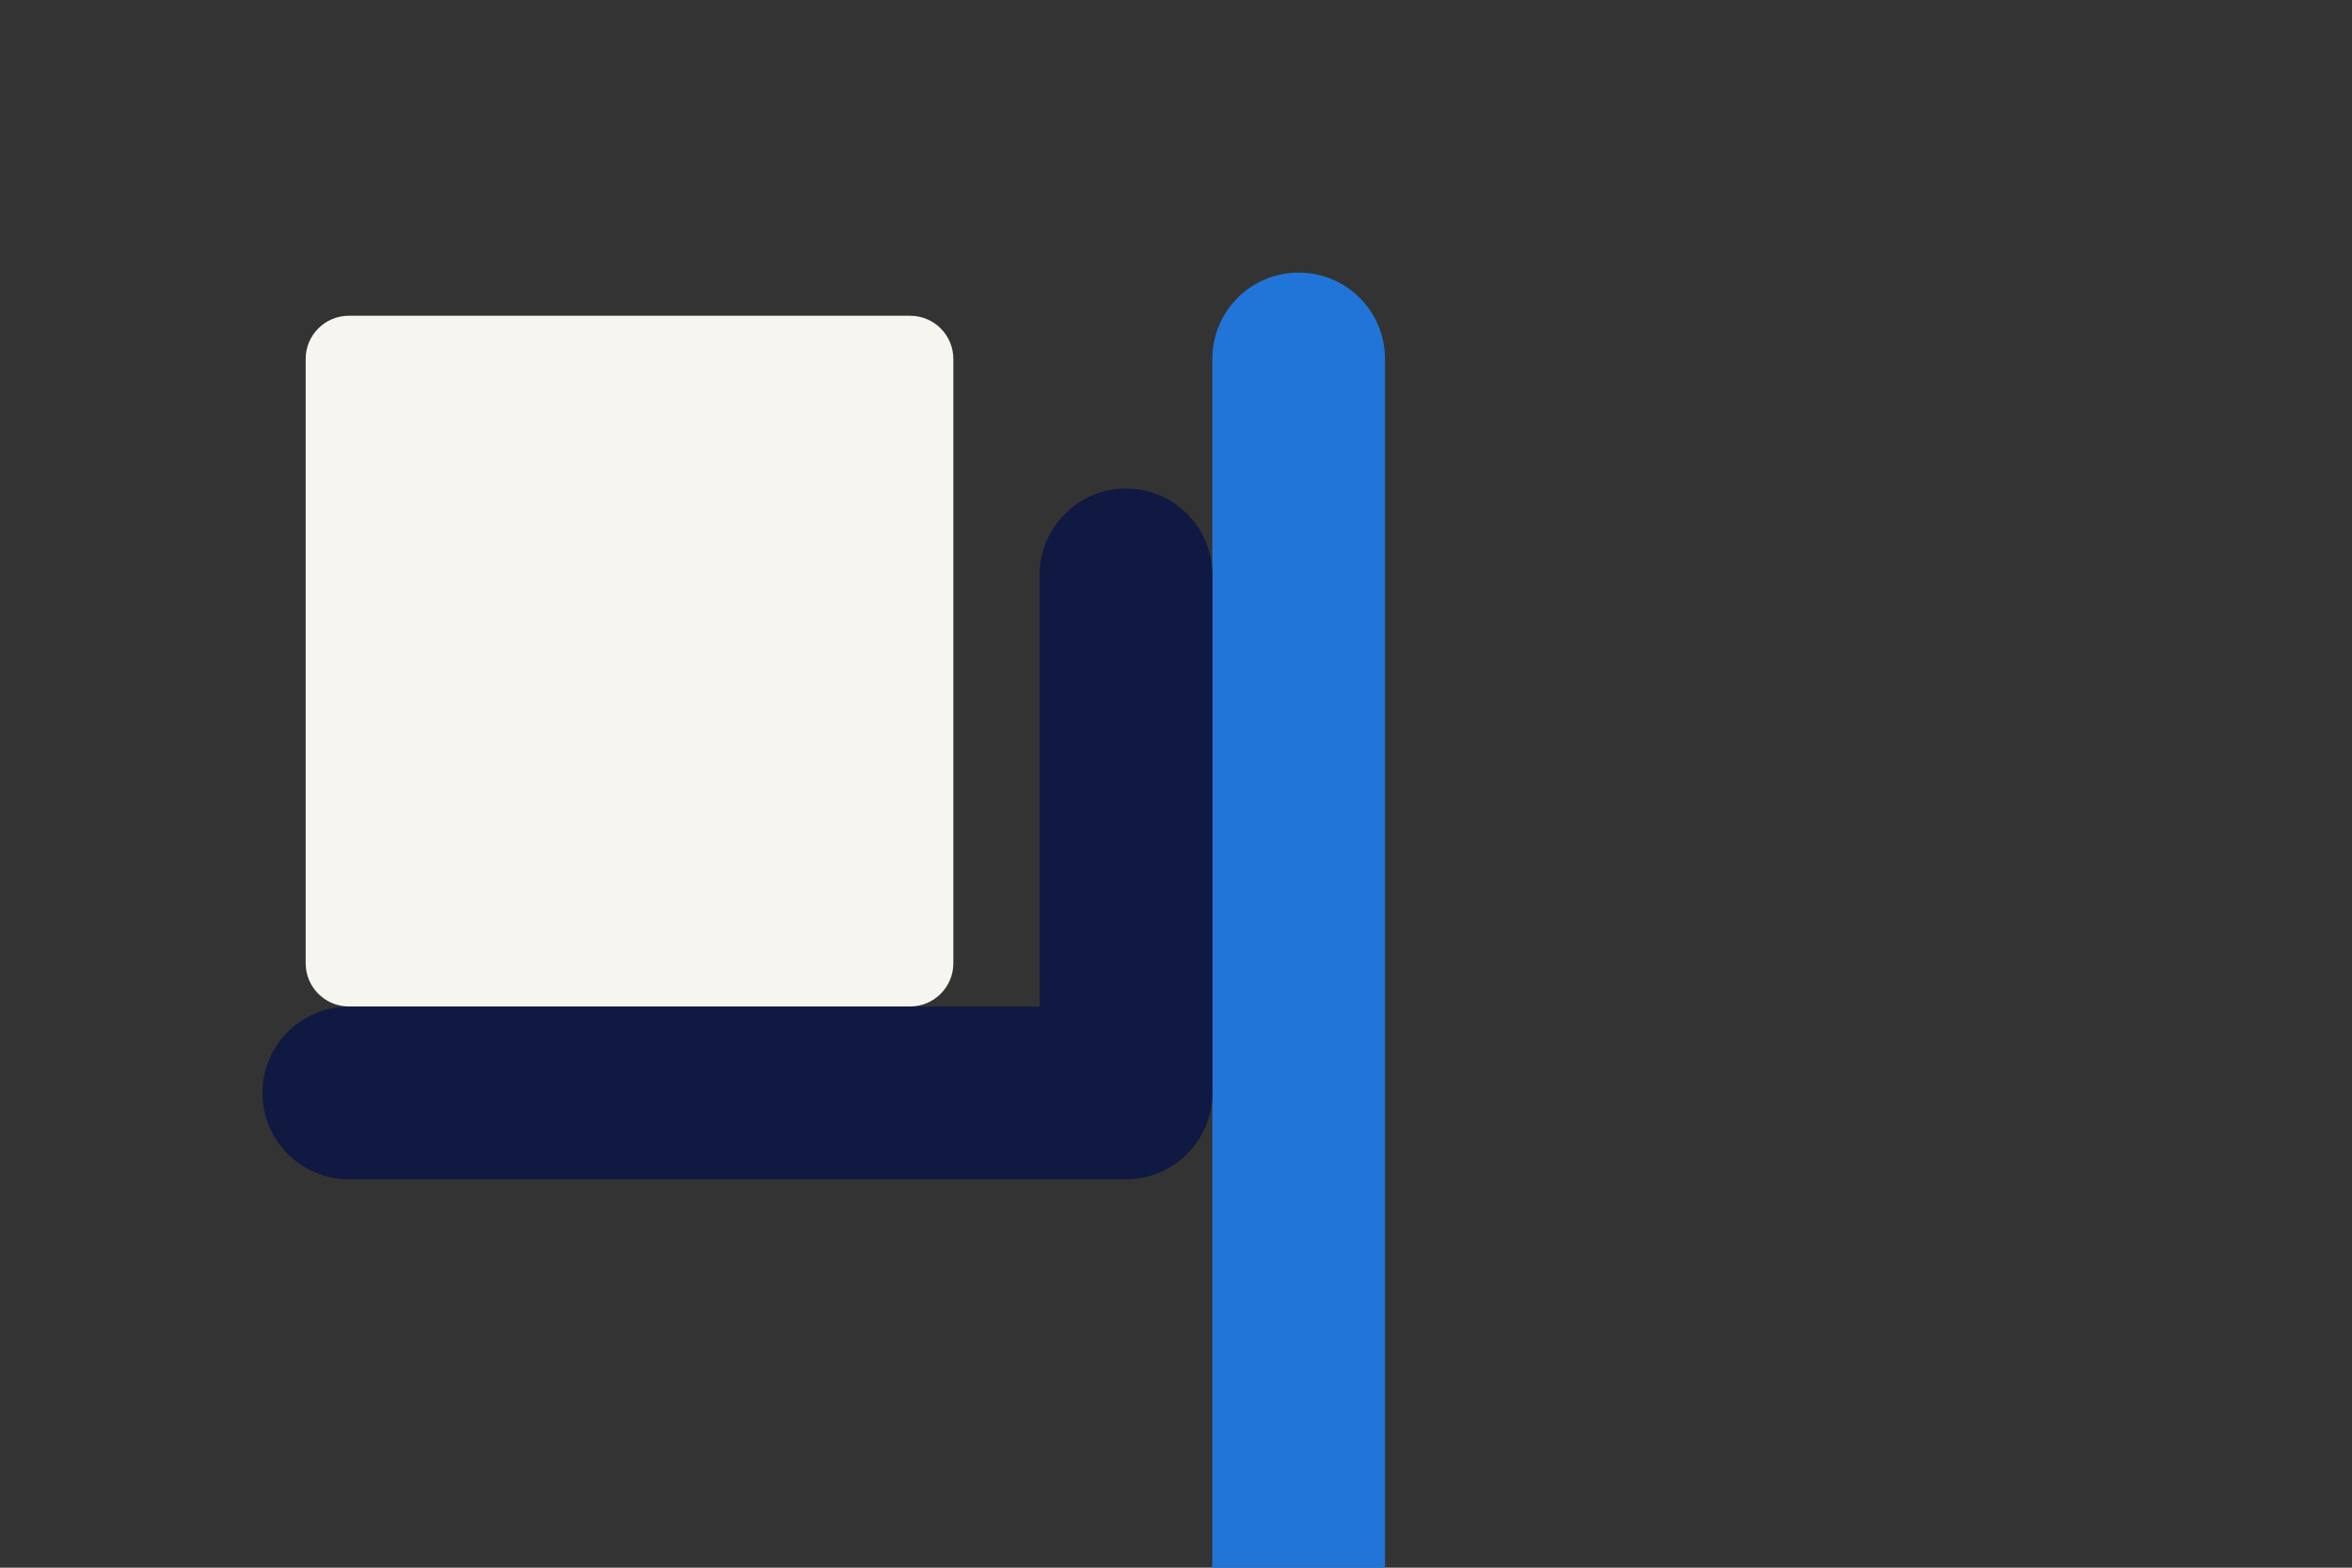
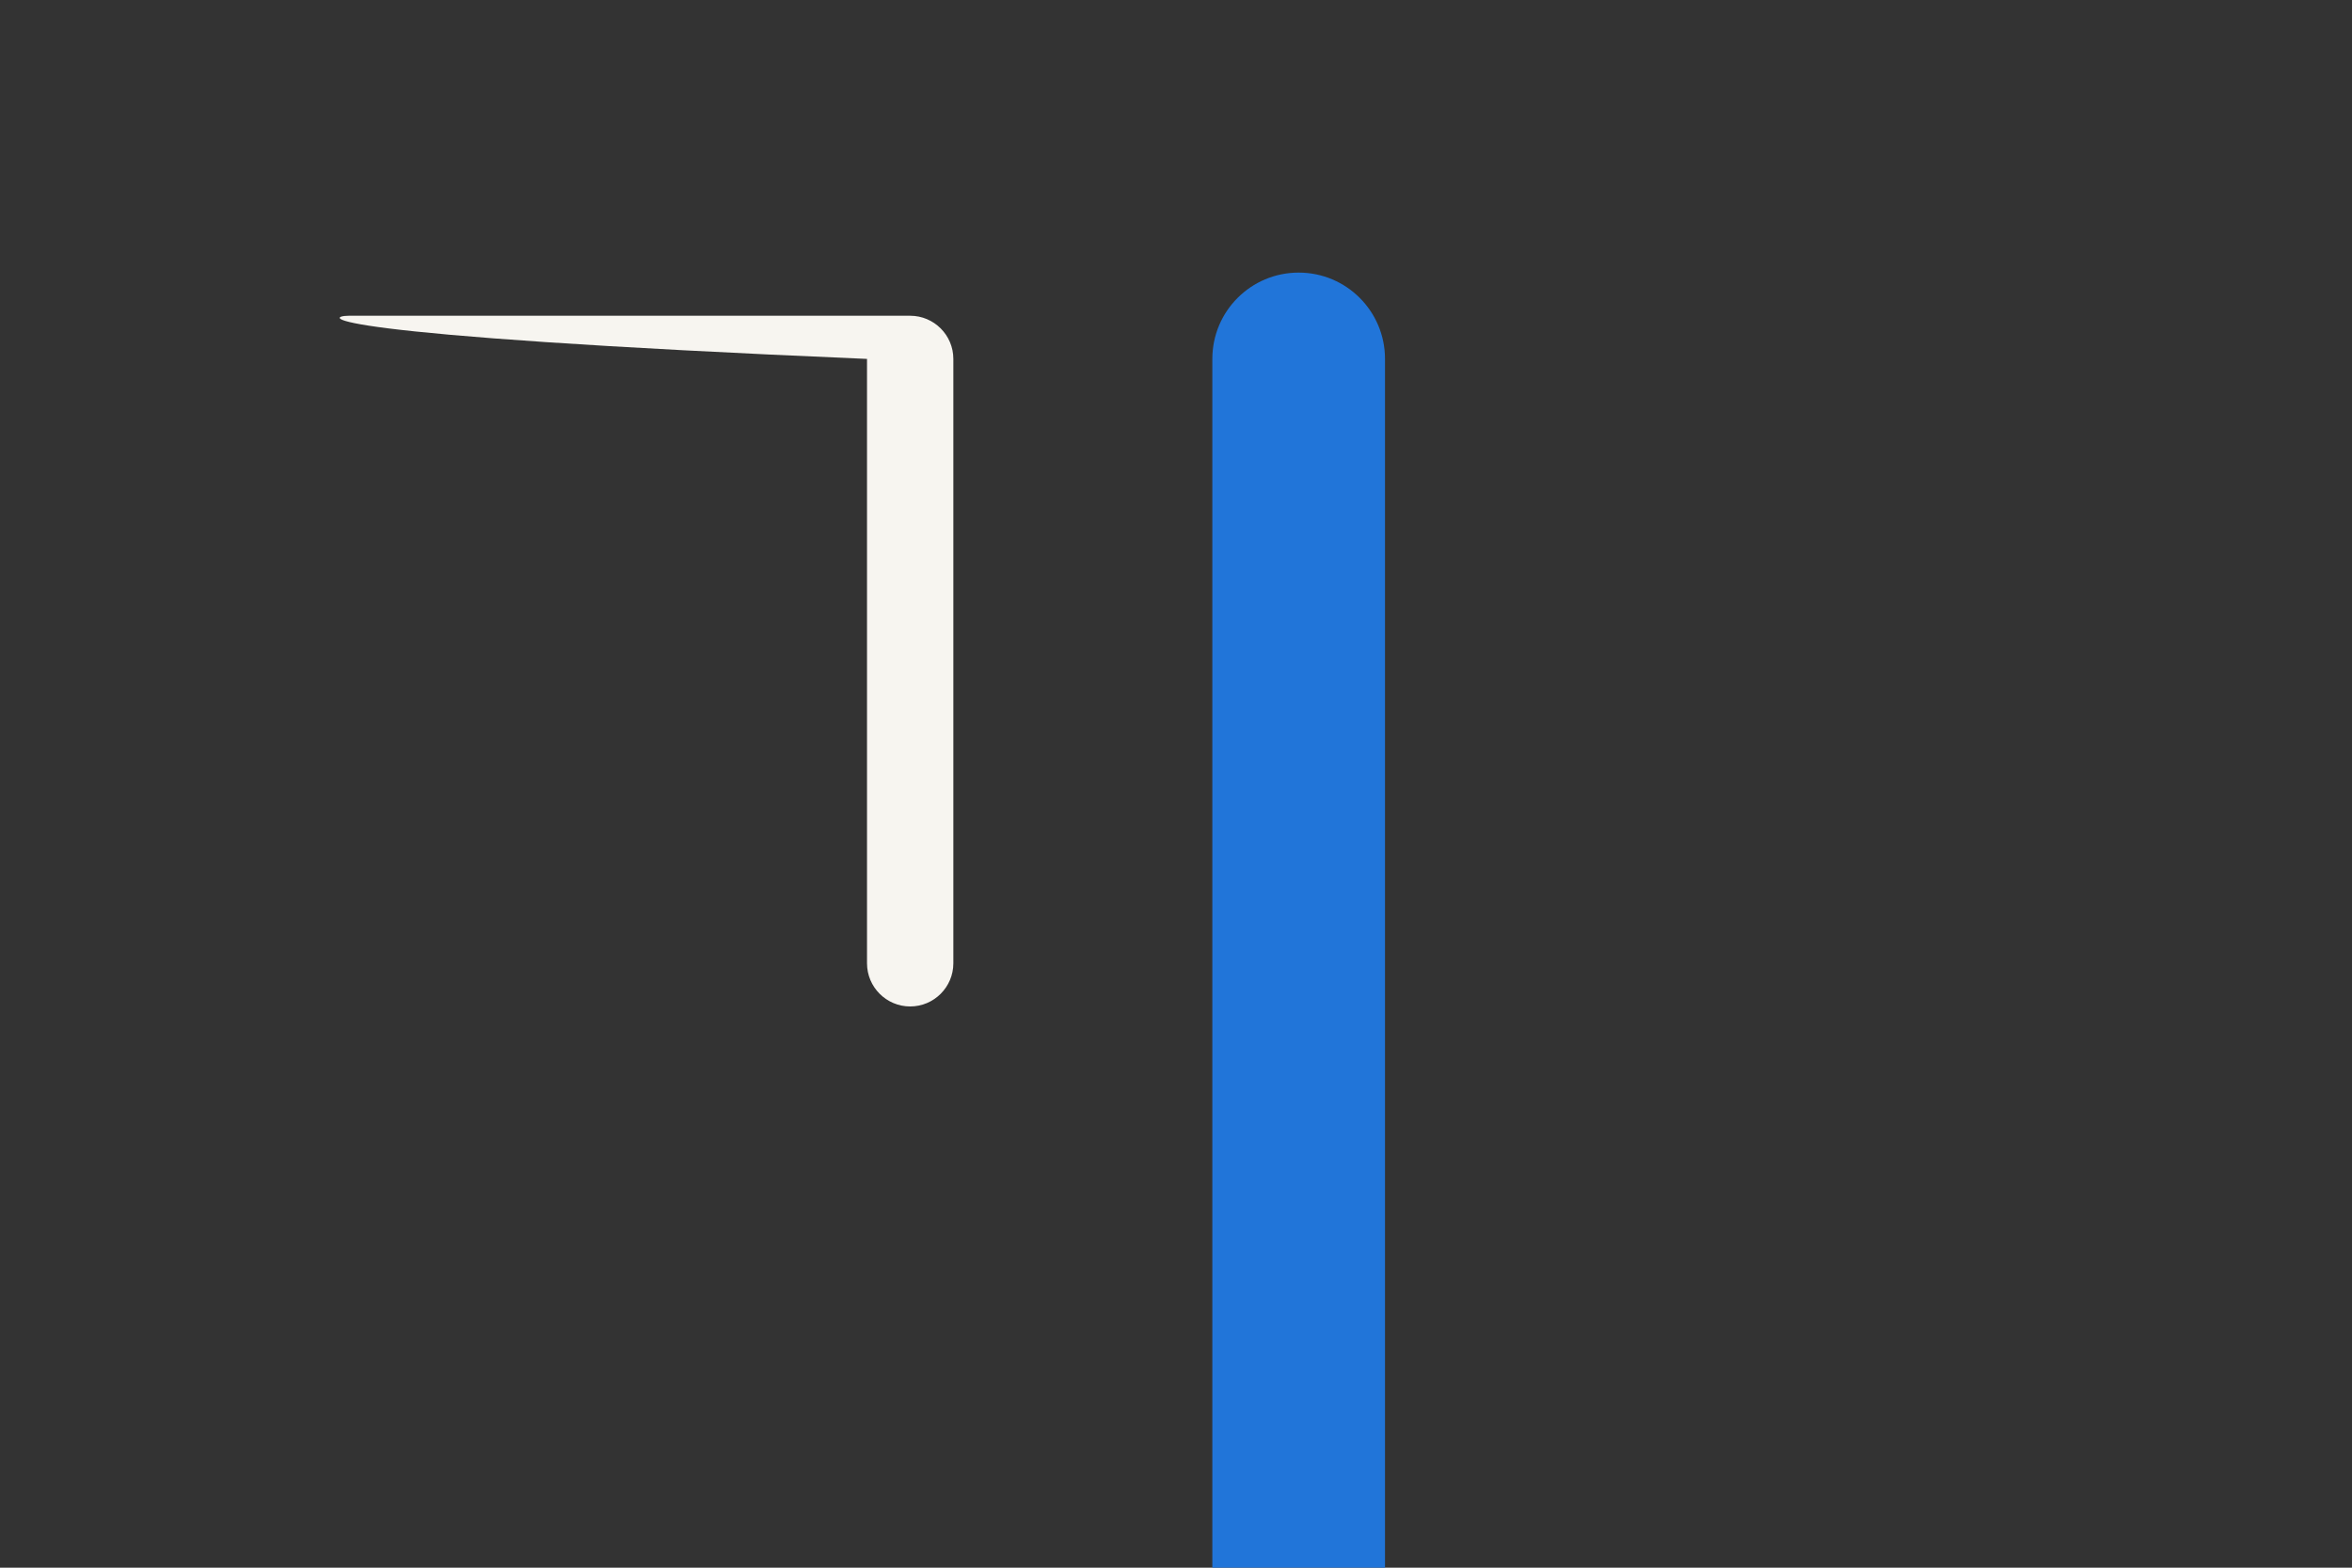
<svg xmlns="http://www.w3.org/2000/svg" version="1.1" id="Layer_1" x="0px" y="0px" viewBox="0 0 1275 850" style="enable-background:new 0 0 1275 850;" xml:space="preserve">
  <rect x="0" y="0" width="1275" height="850" fill="#333333" stroke="none" />
  <style type="text/css">
	.st0{fill:#2175D9;}
	.st1{fill:#0F1941;}
	.st2{fill:#F7F5F0;}
</style>
  <path class="st0" d="M750.8,850h-93.6V194.6c0-25.9,21-46.8,46.8-46.8h0c25.9,0,46.8,21,46.8,46.8V850z" />
-   <path class="st1" d="M657.2,311.7c0-25.9-21-46.8-46.8-46.8l0,0c-25.9,0-46.8,21-46.8,46.8v234.1H189.1c-25.9,0-46.8,21-46.8,46.8v0  c0,25.9,21,46.8,46.8,46.8h374.5h46.8h0c25.9,0,46.8-21,46.8-46.8v0c0,0,0,0,0,0s0,0,0,0V311.7z" />
-   <path class="st2" d="M189.1,171.2h304.3c12.9,0,23.4,10.5,23.4,23.4v327.7c0,12.9-10.5,23.4-23.4,23.4H189.1  c-12.9,0-23.4-10.5-23.4-23.4V194.6C165.7,181.7,176.2,171.2,189.1,171.2z" />
+   <path class="st2" d="M189.1,171.2h304.3c12.9,0,23.4,10.5,23.4,23.4v327.7c0,12.9-10.5,23.4-23.4,23.4c-12.9,0-23.4-10.5-23.4-23.4V194.6C165.7,181.7,176.2,171.2,189.1,171.2z" />
</svg>